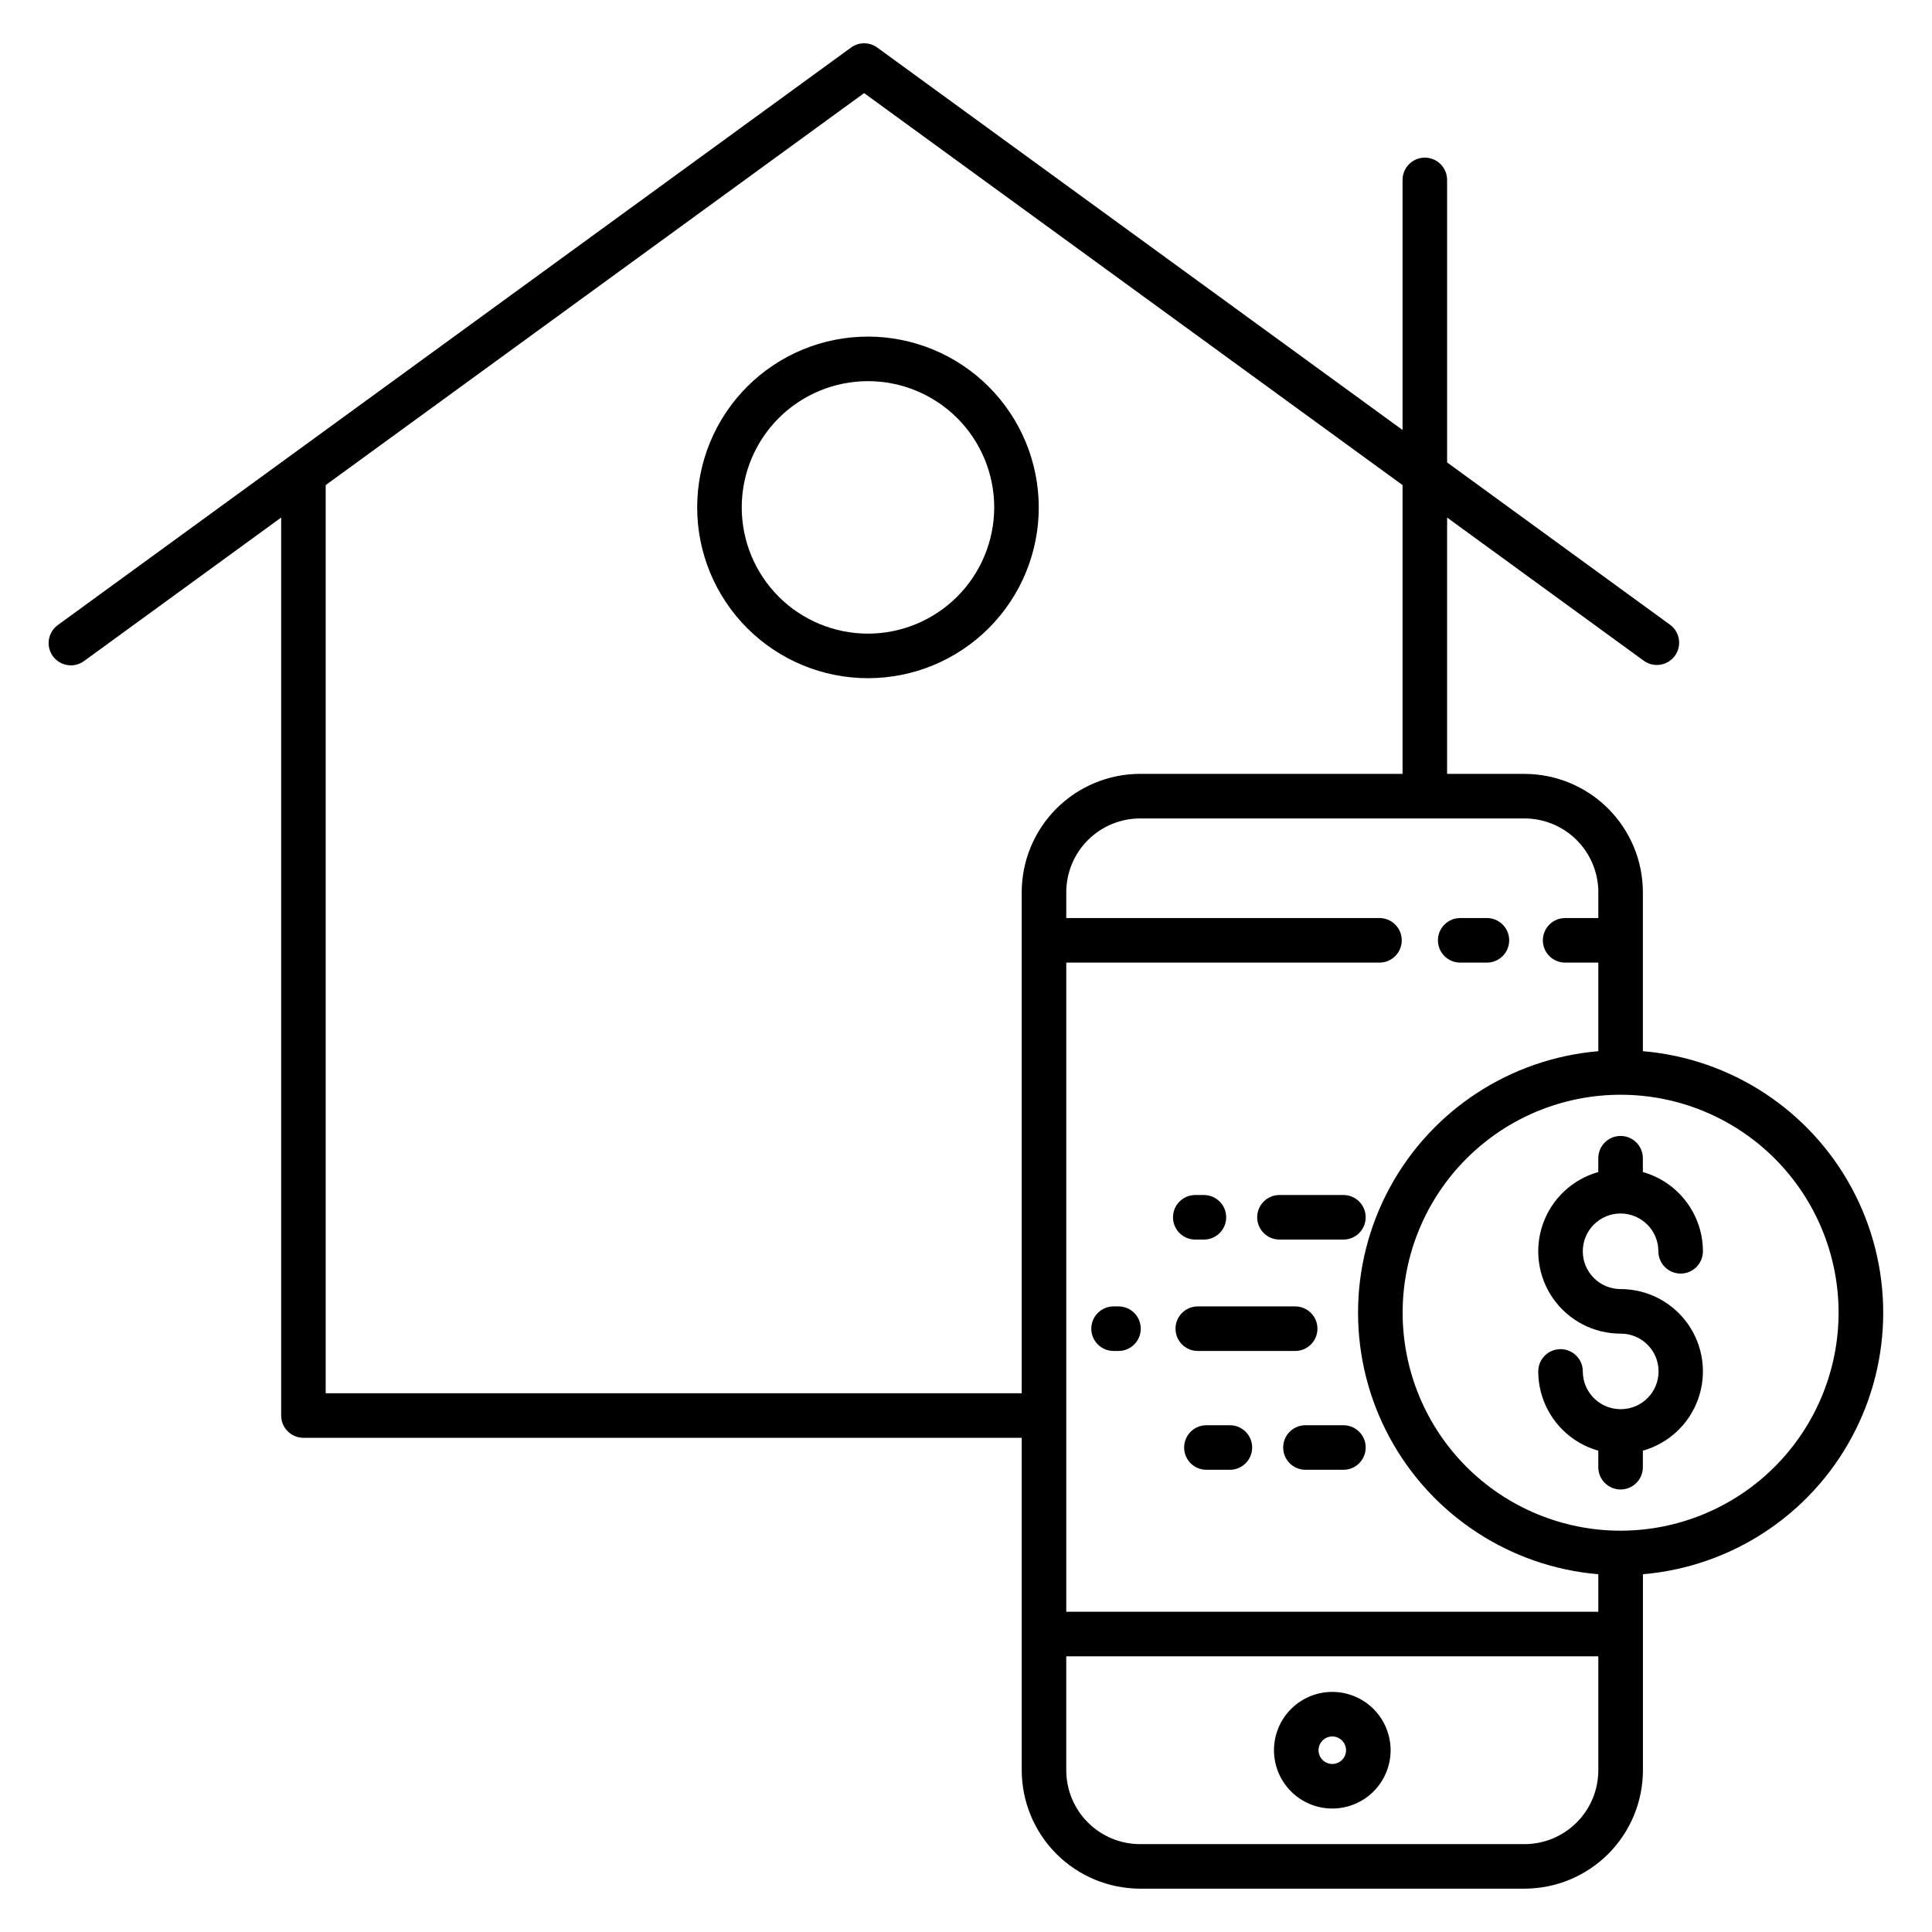
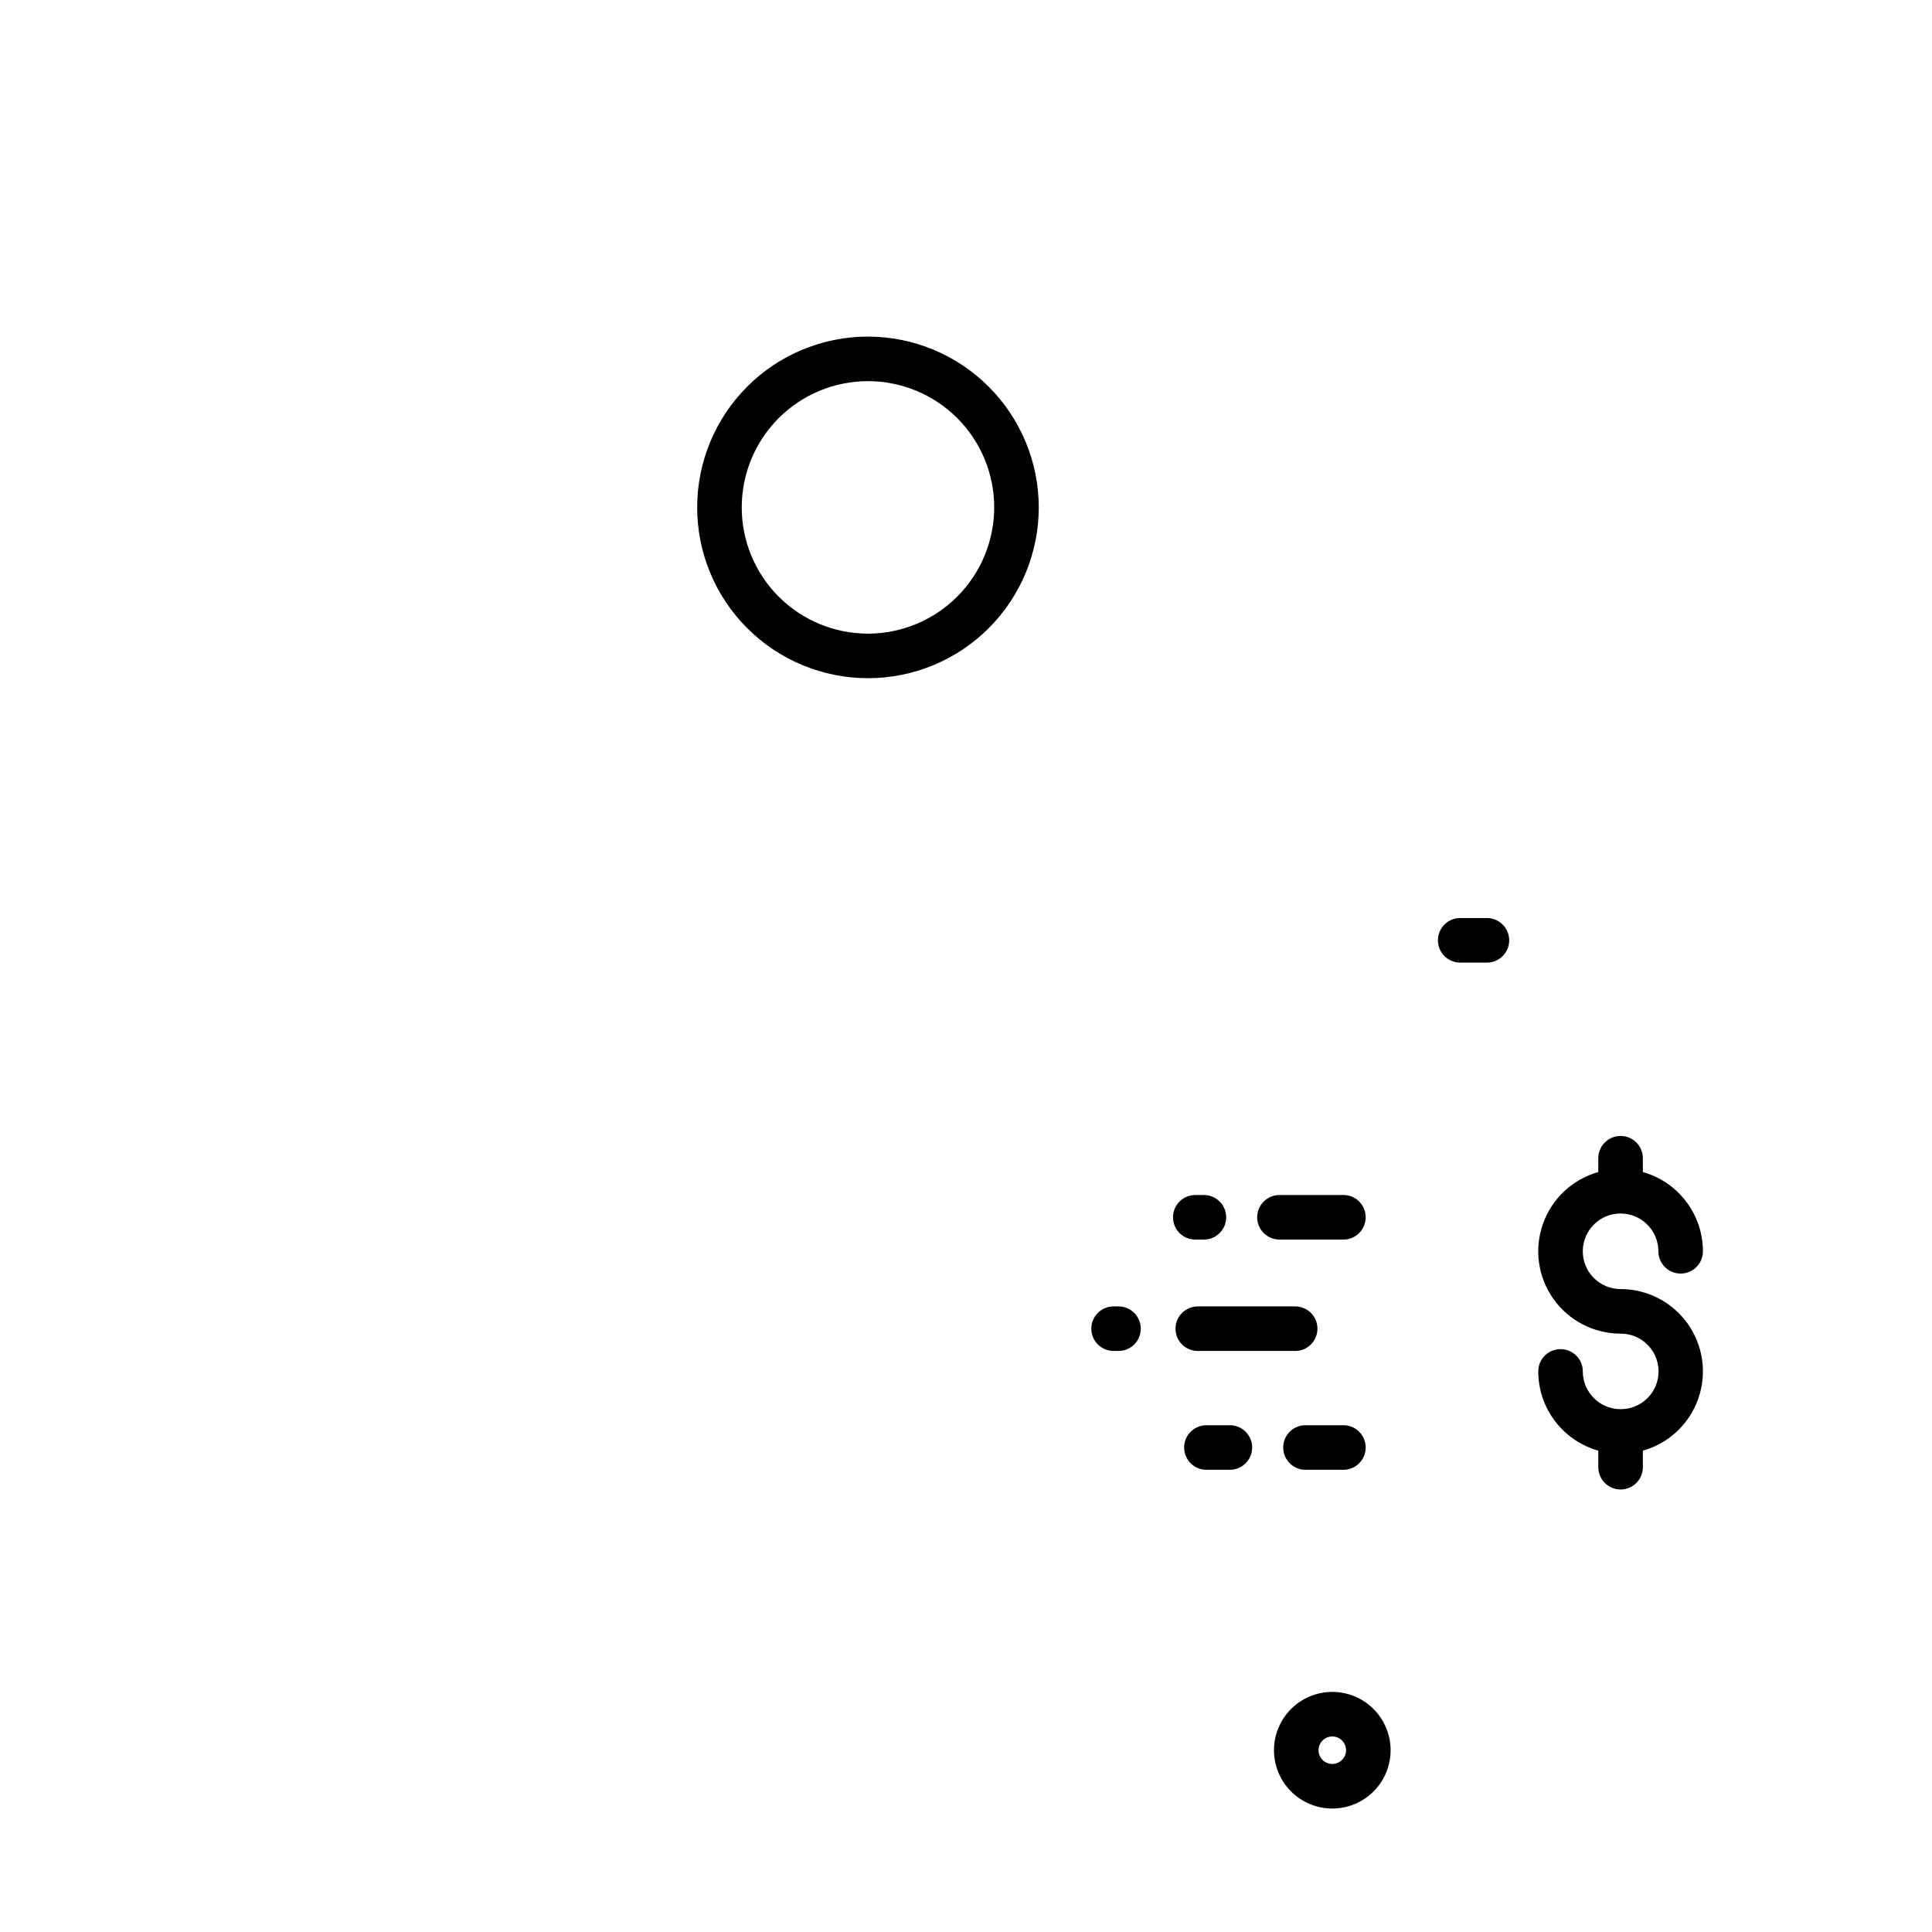
<svg xmlns="http://www.w3.org/2000/svg" fill="#000000" width="800px" height="800px" version="1.1" viewBox="144 144 512 512">
  <g>
    <path d="m497.07 592.37c-4.098 0-8.027 1.629-10.926 4.527-2.898 2.898-4.527 6.828-4.527 10.926 0 4.102 1.629 8.031 4.527 10.93 2.898 2.898 6.828 4.527 10.926 4.527 4.102 0 8.031-1.629 10.93-4.527 2.898-2.898 4.527-6.828 4.527-10.93-0.008-4.098-1.637-8.023-4.531-10.922-2.898-2.898-6.828-4.527-10.926-4.531zm0 19.102c-1.473 0-2.805-0.887-3.367-2.25-0.566-1.363-0.254-2.934 0.789-3.977 1.043-1.043 2.613-1.355 3.977-0.789 1.359 0.562 2.25 1.895 2.25 3.367-0.004 2.016-1.633 3.644-3.648 3.648z" />
    <path d="m374.02 233.2c-12.004 0-23.516 4.769-32.004 13.258s-13.258 20-13.258 32.008c0 12.004 4.769 23.516 13.258 32.004 8.488 8.488 20 13.258 32.004 13.258 12.008 0 23.52-4.769 32.008-13.258 8.488-8.488 13.258-20 13.258-32.004-0.016-12.004-4.785-23.508-13.273-31.992-8.484-8.488-19.992-13.262-31.992-13.273zm0 78.719c-8.871 0-17.383-3.523-23.656-9.797-6.273-6.273-9.797-14.785-9.797-23.656 0-8.875 3.523-17.383 9.797-23.66 6.273-6.273 14.785-9.797 23.656-9.797 8.875 0 17.383 3.523 23.66 9.797 6.273 6.277 9.797 14.785 9.797 23.66-0.008 8.867-3.539 17.371-9.809 23.645-6.273 6.273-14.777 9.801-23.648 9.809z" />
    <path d="m573.47 465.59c5.527 0.008 10.008 4.484 10.016 10.012 0 3.262 2.641 5.906 5.902 5.906s5.902-2.644 5.902-5.906c-0.004-4.754-1.562-9.379-4.438-13.168-2.871-3.793-6.902-6.543-11.48-7.832v-3.664c0-3.258-2.641-5.902-5.902-5.902-3.262 0-5.906 2.644-5.906 5.902v3.664c-6.824 1.914-12.289 7.027-14.66 13.707s-1.348 14.098 2.742 19.887c4.09 5.789 10.734 9.23 17.824 9.23 5.527-0.031 10.035 4.426 10.066 9.953 0.031 5.527-4.426 10.035-9.953 10.066-0.039 0-0.074-0.008-0.113-0.008-0.039 0-0.074 0.008-0.113 0.008-5.484-0.066-9.895-4.527-9.898-10.008 0-3.262-2.644-5.902-5.906-5.902-3.262 0-5.902 2.641-5.902 5.902 0.004 4.758 1.562 9.379 4.434 13.172 2.875 3.789 6.906 6.539 11.48 7.832v4.383c0 3.262 2.644 5.906 5.906 5.906 3.262 0 5.902-2.644 5.902-5.906v-4.383c6.824-1.918 12.293-7.027 14.66-13.707 2.371-6.68 1.348-14.098-2.738-19.887-4.09-5.789-10.738-9.23-17.824-9.23-5.531 0-10.016-4.484-10.016-10.016 0-5.527 4.484-10.012 10.016-10.012z" />
    <path d="m530.97 399.1h7.078c3.262 0 5.902-2.644 5.902-5.906 0-3.258-2.641-5.902-5.902-5.902h-7.078c-3.262 0-5.902 2.644-5.902 5.902 0 3.262 2.641 5.906 5.902 5.906z" />
-     <path d="m579.38 422.58v-42.117c-0.008-8.316-3.316-16.293-9.199-22.172-5.879-5.883-13.855-9.191-22.172-9.199h-20.512v-67.934l52.172 37.984v-0.004c2.637 1.871 6.285 1.27 8.188-1.34 1.902-2.613 1.352-6.269-1.238-8.203l-59.121-43.043v-74.871c0-3.258-2.644-5.902-5.902-5.902-3.262 0-5.906 2.644-5.906 5.902v66.273l-139.21-101.35c-2.07-1.508-4.879-1.508-6.949 0l-210.14 152.99c-1.293 0.91-2.168 2.301-2.426 3.863-0.262 1.562 0.117 3.16 1.051 4.441 0.93 1.277 2.336 2.129 3.902 2.363s3.156-0.172 4.422-1.125l52.172-37.984v237.98c0 3.262 2.644 5.902 5.906 5.902h190.35v88.105c0.012 8.32 3.316 16.293 9.199 22.176 5.883 5.883 13.855 9.188 22.172 9.199h101.88c8.316-0.012 16.293-3.316 22.172-9.199 5.883-5.883 9.191-13.855 9.199-22.176v-51.957 0.004c23.371-1.984 44.168-15.609 55.316-36.242 11.148-20.633 11.148-45.496 0-66.129-11.148-20.633-31.945-34.258-55.316-36.242zm-11.809-42.117v6.828h-8.797v0.004c-3.262 0-5.902 2.641-5.902 5.902s2.641 5.902 5.902 5.902h8.797v23.48c-23.367 1.984-44.164 15.609-55.312 36.242-11.148 20.633-11.148 45.496 0 66.129 11.148 20.633 31.945 34.258 55.312 36.242v9.938h-141v-172.03h83.004c3.262 0 5.902-2.644 5.902-5.906 0-3.258-2.641-5.902-5.902-5.902h-83.004v-6.828c0.004-5.188 2.066-10.164 5.734-13.832 3.668-3.668 8.641-5.731 13.828-5.734h101.88c5.188 0.004 10.16 2.066 13.828 5.734 3.668 3.668 5.731 8.645 5.734 13.832zm-337.26 132.77v-240.68l142.69-103.88 142.69 103.88v76.527h-69.555c-8.316 0.012-16.289 3.32-22.172 9.199-5.879 5.883-9.188 13.855-9.199 22.176v132.77zm317.7 119.48h-101.88c-5.188-0.004-10.16-2.066-13.828-5.734s-5.731-8.645-5.734-13.832v-30.211h141v30.215-0.004c-0.004 5.188-2.066 10.164-5.734 13.832s-8.641 5.731-13.828 5.734zm25.469-83.062c-15.32 0-30.016-6.086-40.848-16.918s-16.918-25.527-16.918-40.848c0-15.32 6.086-30.016 16.918-40.848 10.832-10.832 25.527-16.918 40.848-16.918 15.32 0 30.016 6.086 40.848 16.918 10.832 10.836 16.918 25.527 16.918 40.848-0.016 15.316-6.109 30-16.938 40.828s-25.512 16.922-40.828 16.938z" />
    <path d="m500.02 460.69h-16.949c-3.262 0-5.906 2.644-5.906 5.902 0 3.262 2.644 5.906 5.906 5.906h16.949c3.262 0 5.902-2.644 5.902-5.906 0-3.258-2.641-5.902-5.902-5.902z" />
    <path d="m460.76 472.5h2.285c3.262 0 5.906-2.644 5.906-5.906 0-3.258-2.644-5.902-5.906-5.902h-2.285c-3.262 0-5.902 2.644-5.902 5.902 0 3.262 2.641 5.906 5.902 5.906z" />
    <path d="m487.23 502.02c3.262 0 5.906-2.644 5.906-5.906 0-3.258-2.644-5.902-5.906-5.902h-25.805c-3.262 0-5.902 2.644-5.902 5.902 0 3.262 2.641 5.906 5.902 5.906z" />
    <path d="m440.41 490.21h-1.301c-3.258 0-5.902 2.644-5.902 5.902 0 3.262 2.644 5.906 5.902 5.906h1.301c3.262 0 5.906-2.644 5.906-5.906 0-3.258-2.644-5.902-5.906-5.902z" />
    <path d="m489.96 521.7c-3.258 0-5.902 2.644-5.902 5.902 0 3.262 2.644 5.906 5.902 5.906h10.062c3.262 0 5.902-2.644 5.902-5.906 0-3.258-2.641-5.902-5.902-5.902z" />
    <path d="m469.93 521.7h-6.223 0.004c-3.262 0-5.902 2.644-5.902 5.902 0 3.262 2.641 5.906 5.902 5.906h6.223-0.004c3.262 0 5.906-2.644 5.906-5.906 0-3.258-2.644-5.902-5.906-5.902z" />
  </g>
</svg>